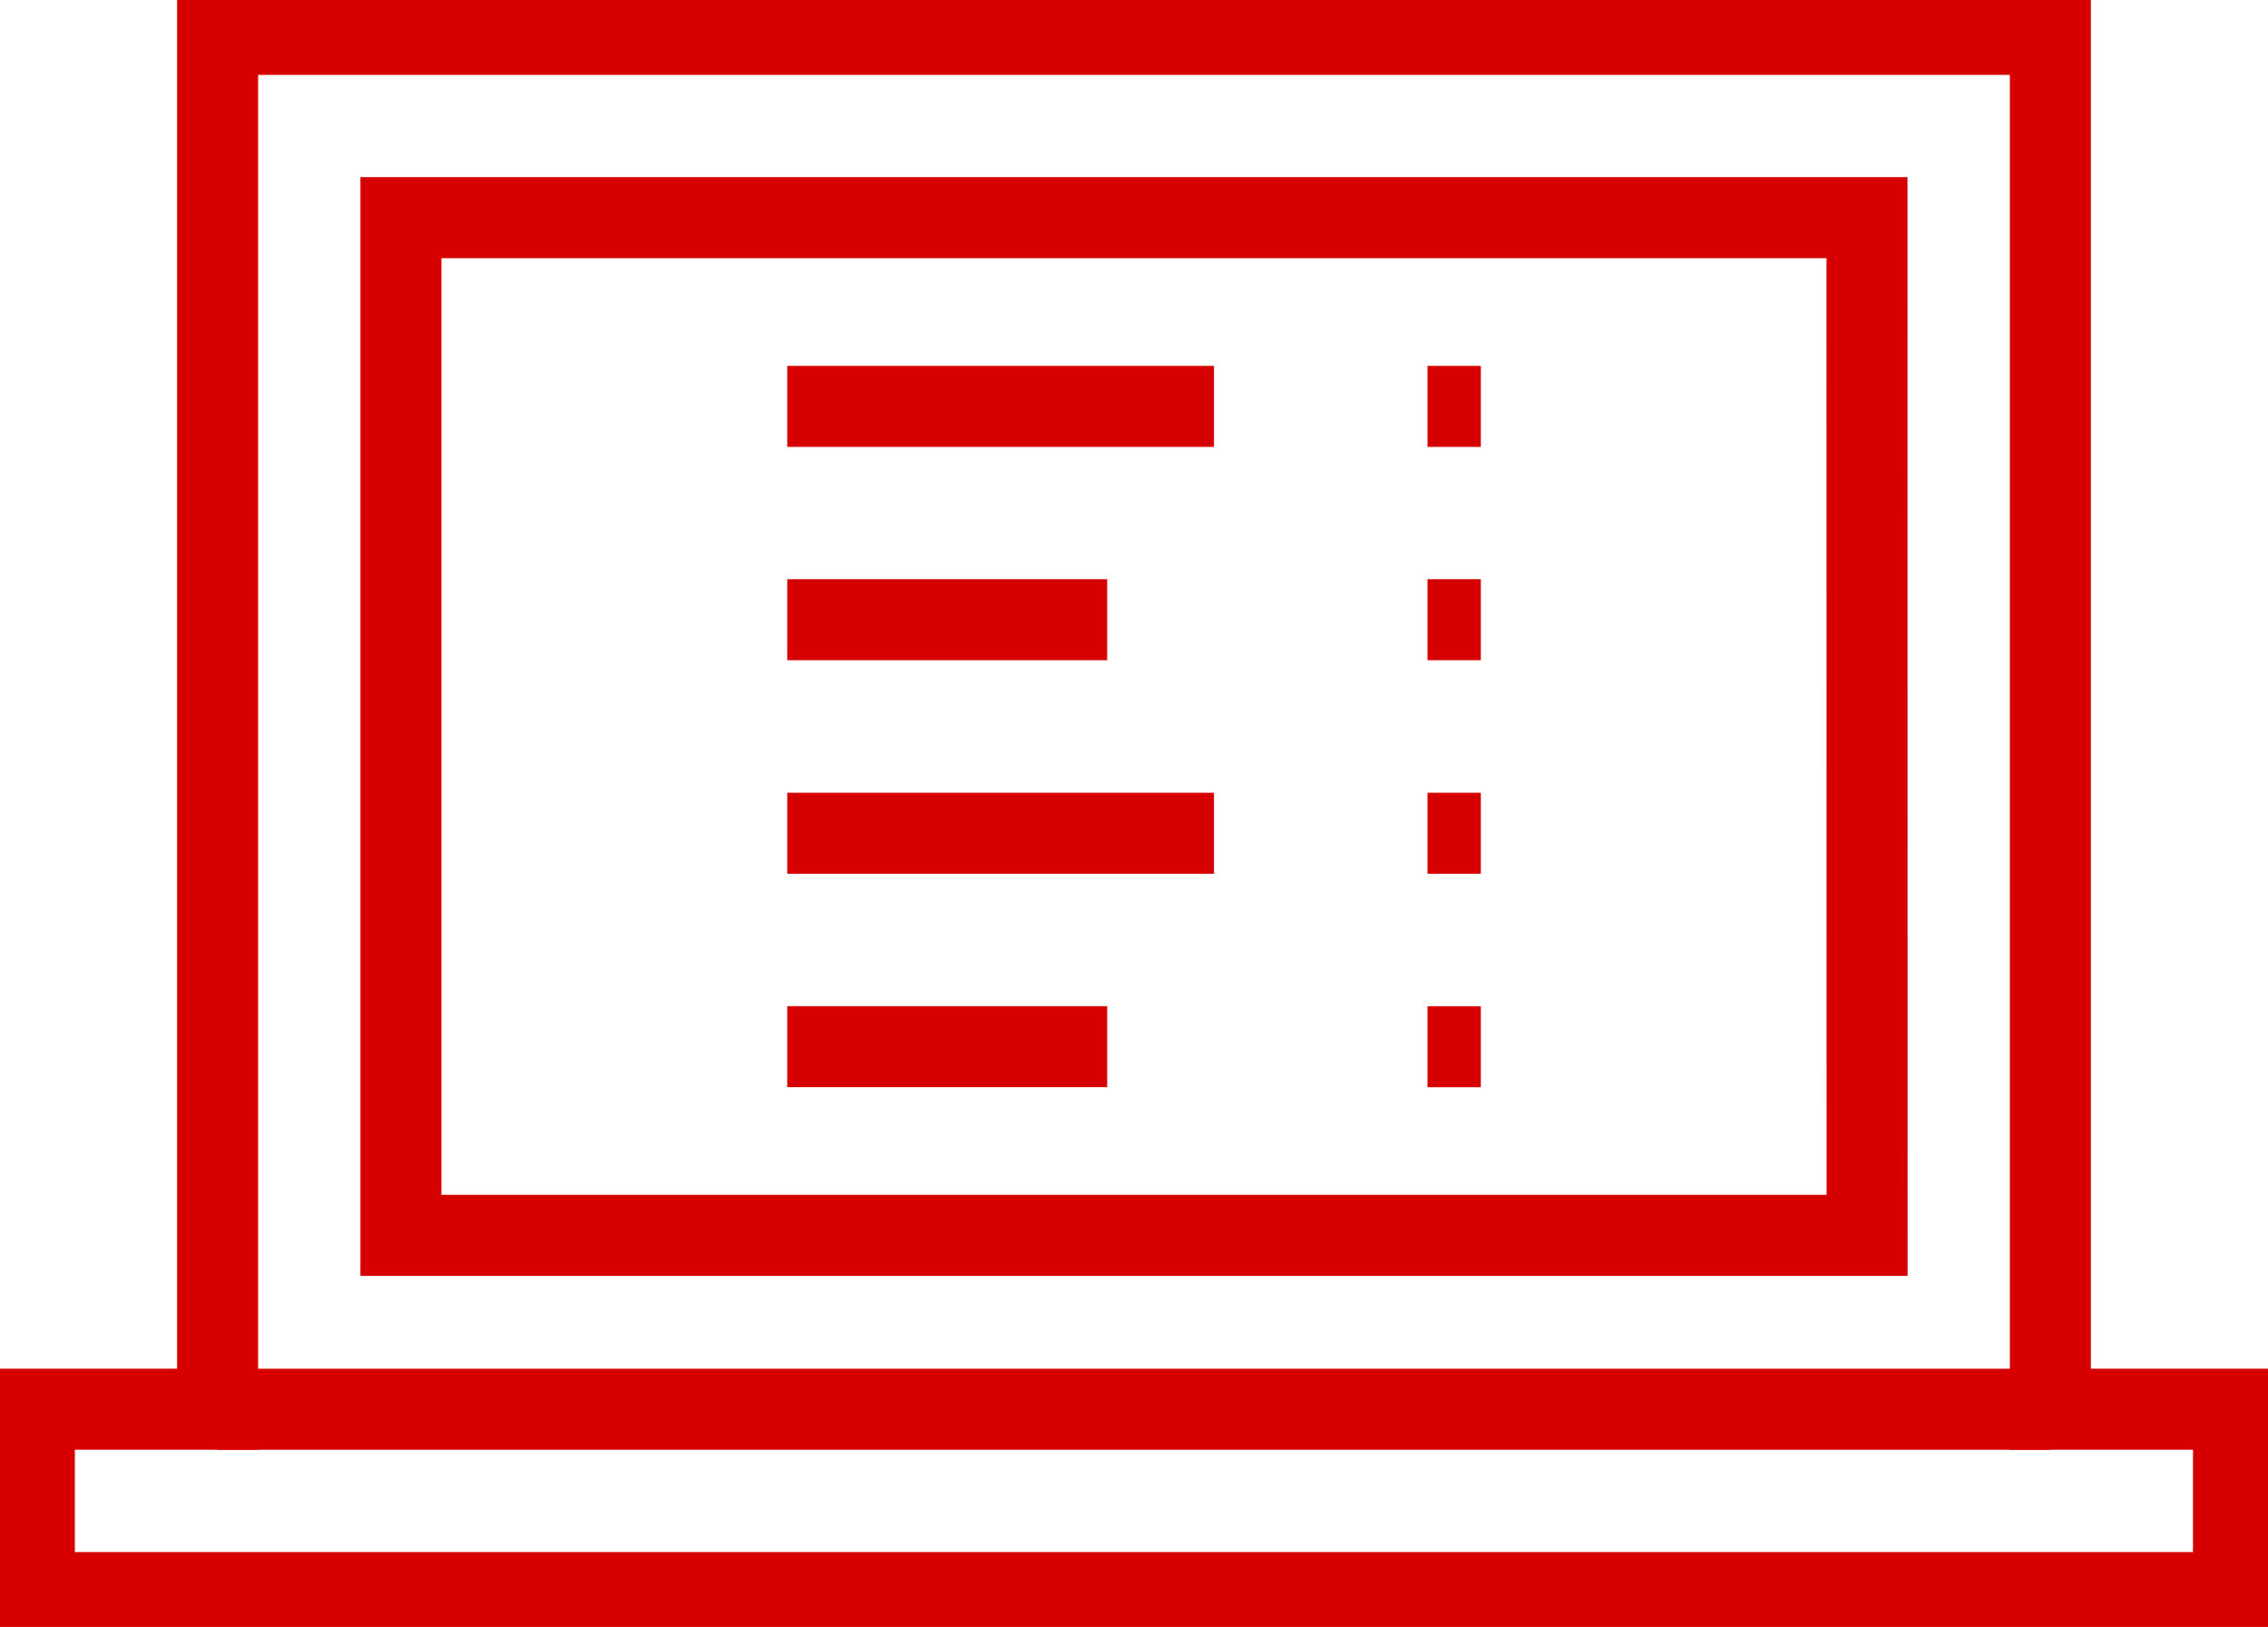
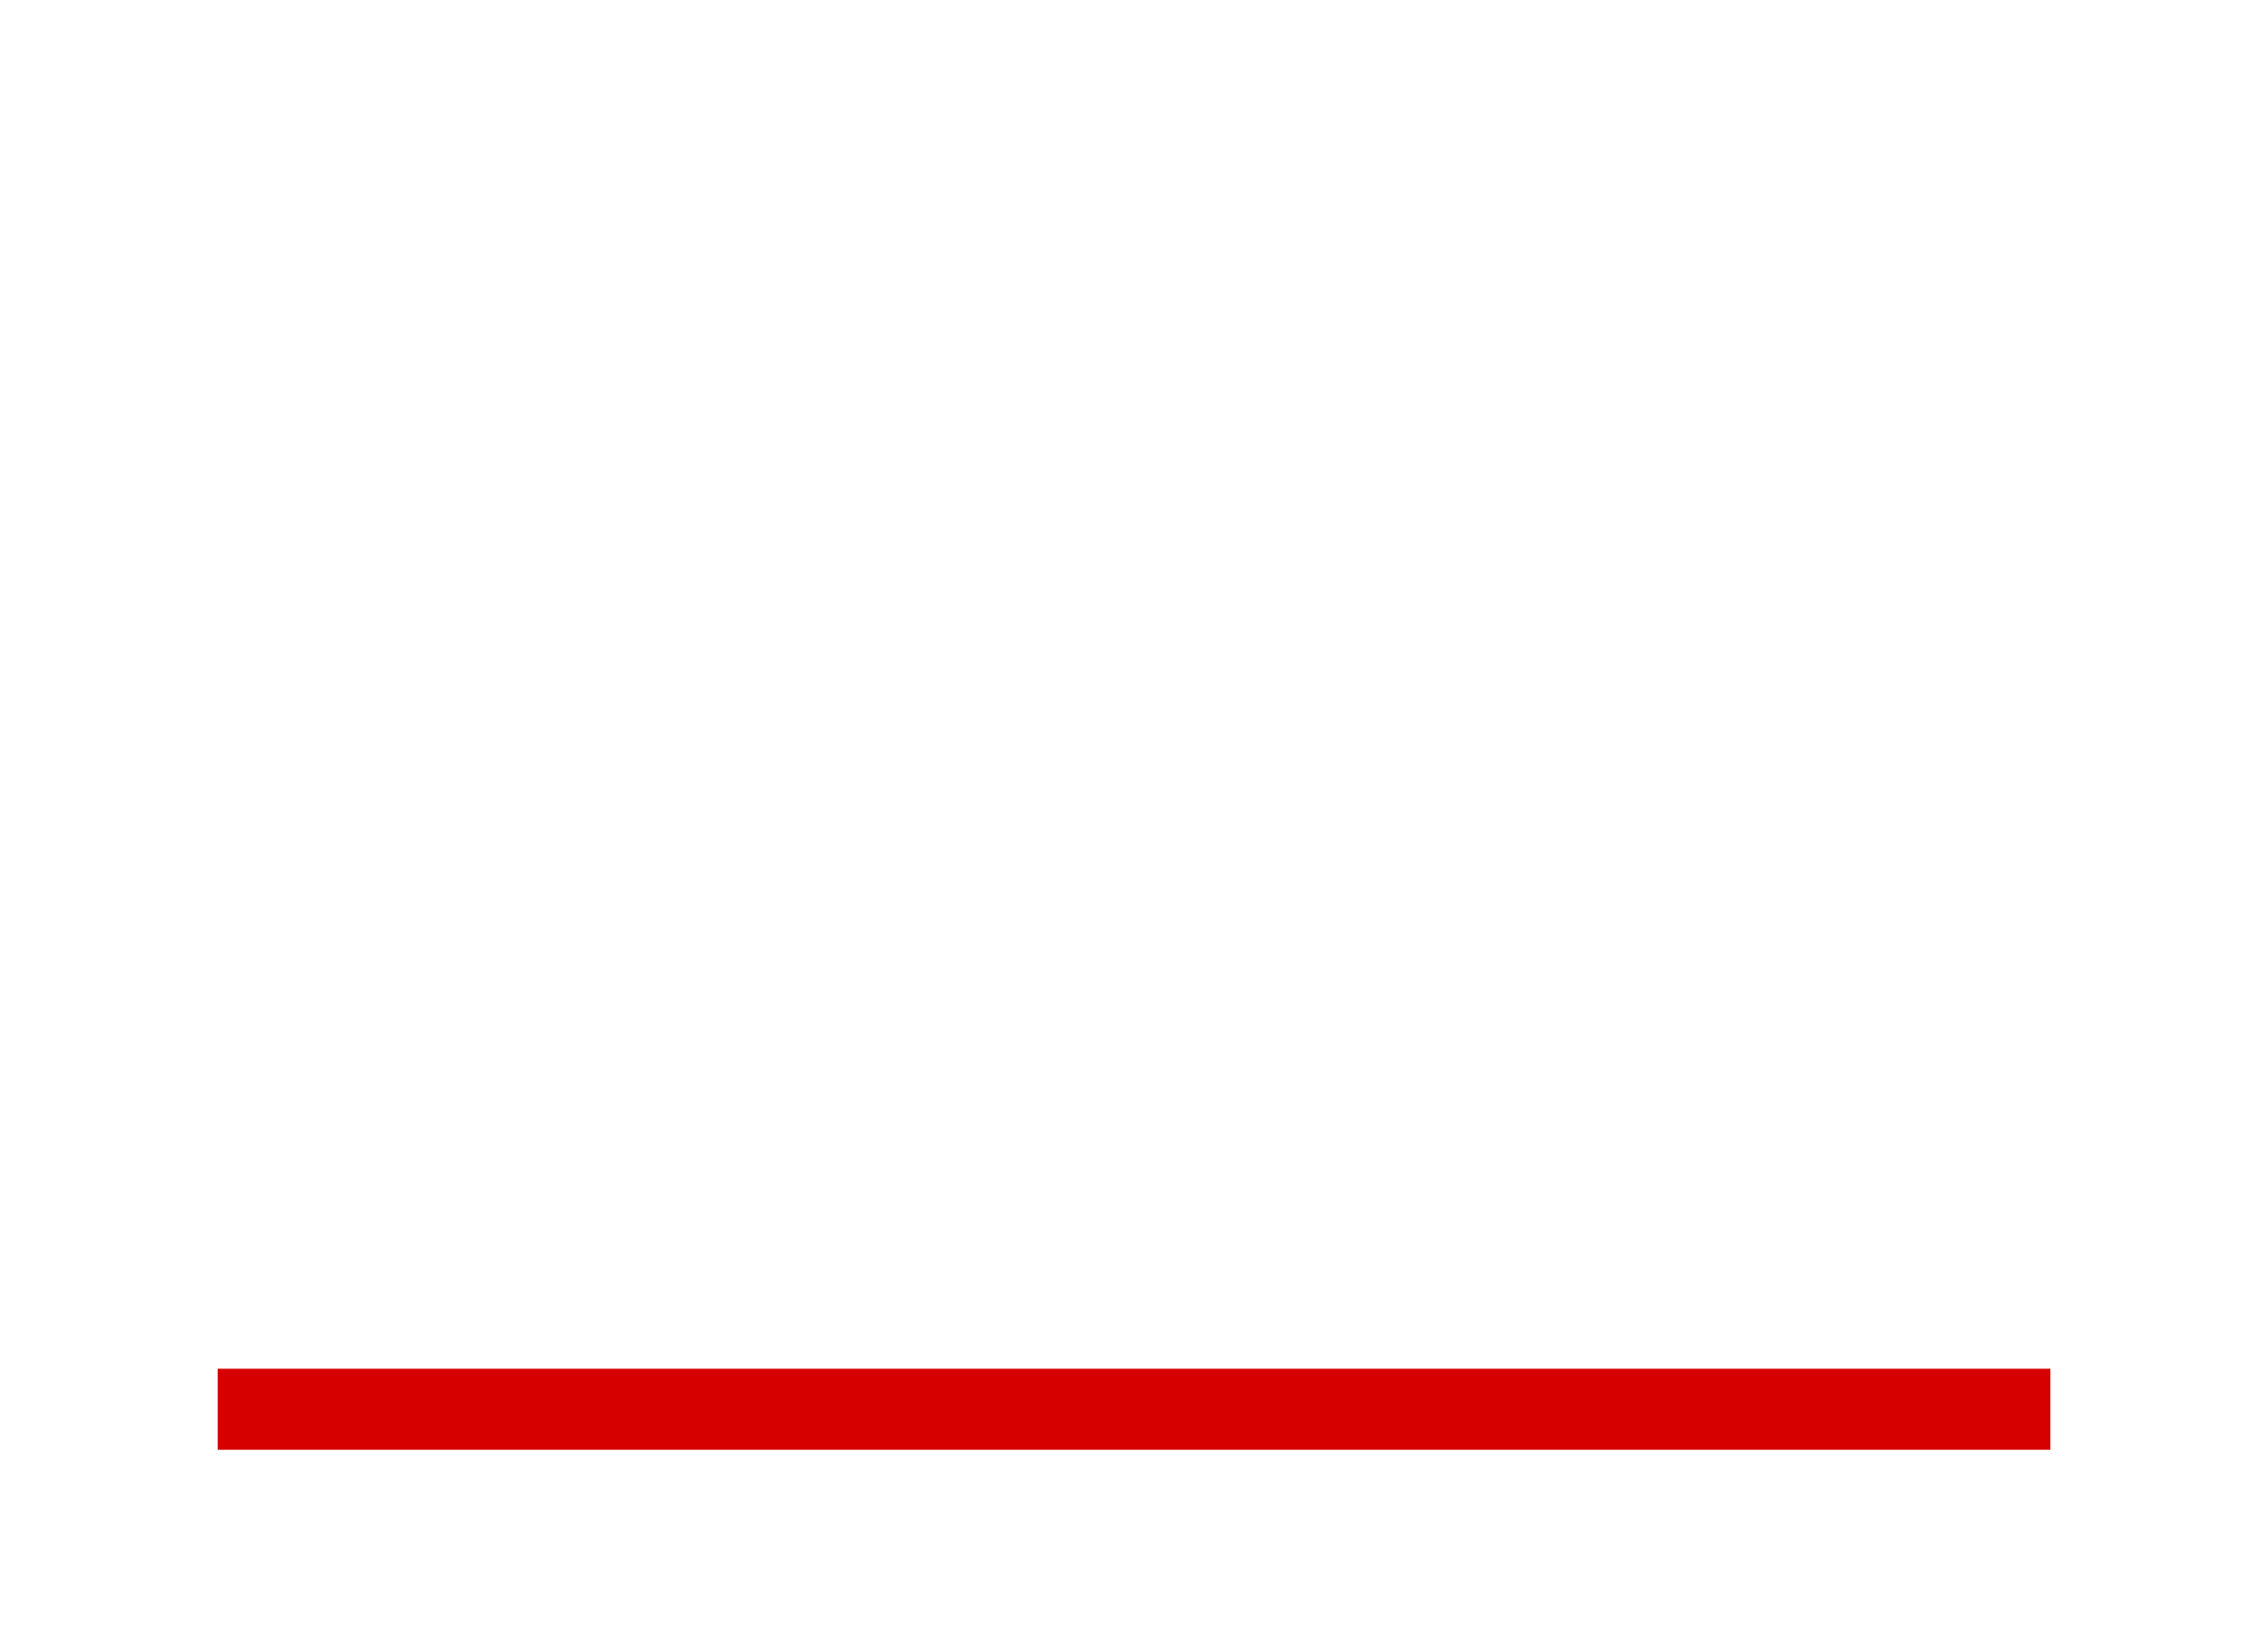
<svg xmlns="http://www.w3.org/2000/svg" width="56" height="40.162" viewBox="0 0 56 40.162">
  <defs>
    <clipPath id="a">
      <rect width="56" height="40.162" fill="none" stroke="#d60000" stroke-width="2" />
    </clipPath>
  </defs>
-   <path d="M8.591,4.434H19.128M8.591,14.971H19.128M8.591,9.7h7.9m-7.9,10.539h7.9M24.4,4.434h1.317M24.4,14.971h1.317M24.4,9.7h1.317M24.4,20.241h1.317" transform="translate(10.847 5.598)" fill="none" stroke="#d60000" stroke-miterlimit="2.5" stroke-width="2" />
  <g clip-path="url(#a)">
-     <path d="M50.153,34.314V.375H4.9V34.314H.375V38.84h54.3V34.314Zm-4.525-4.292H9.426V4.9h36.2Z" transform="translate(0.473 0.473)" fill="none" stroke="#d60000" stroke-miterlimit="2.5" stroke-width="2" />
-   </g>
+     </g>
  <line x1="45.253" transform="translate(5.374 34.788)" fill="none" stroke="#d60000" stroke-miterlimit="2.5" stroke-width="2" />
</svg>